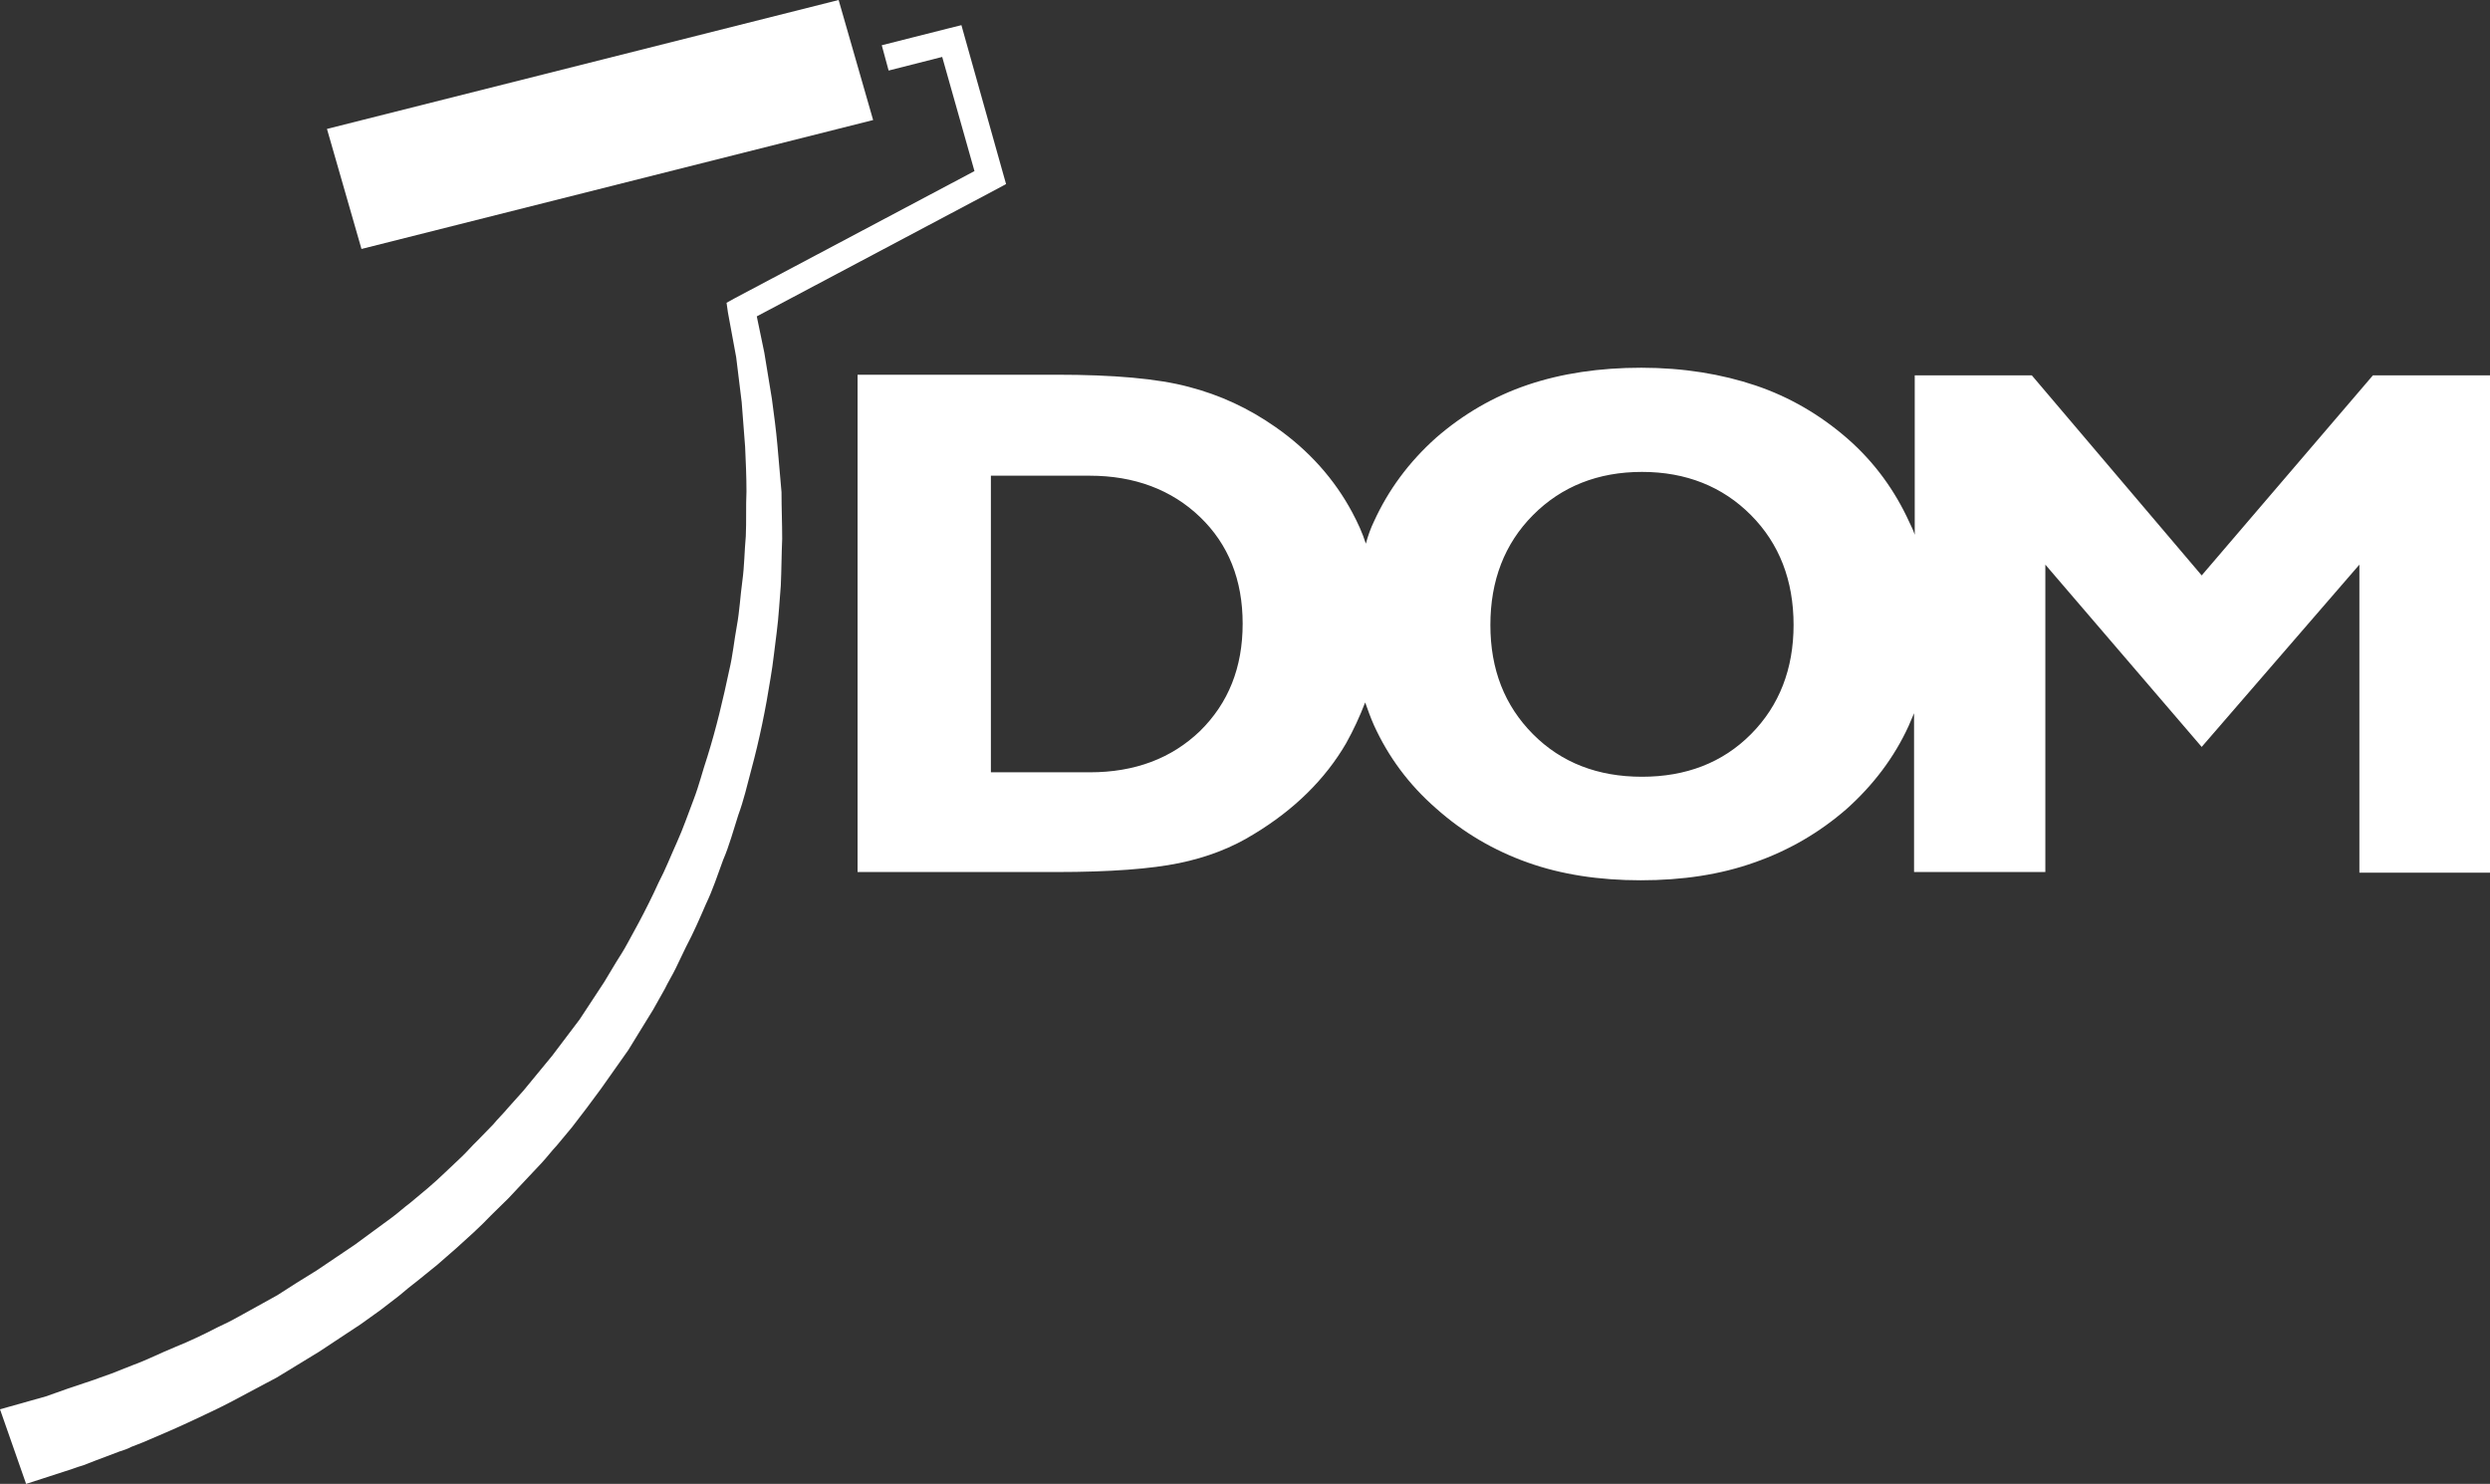
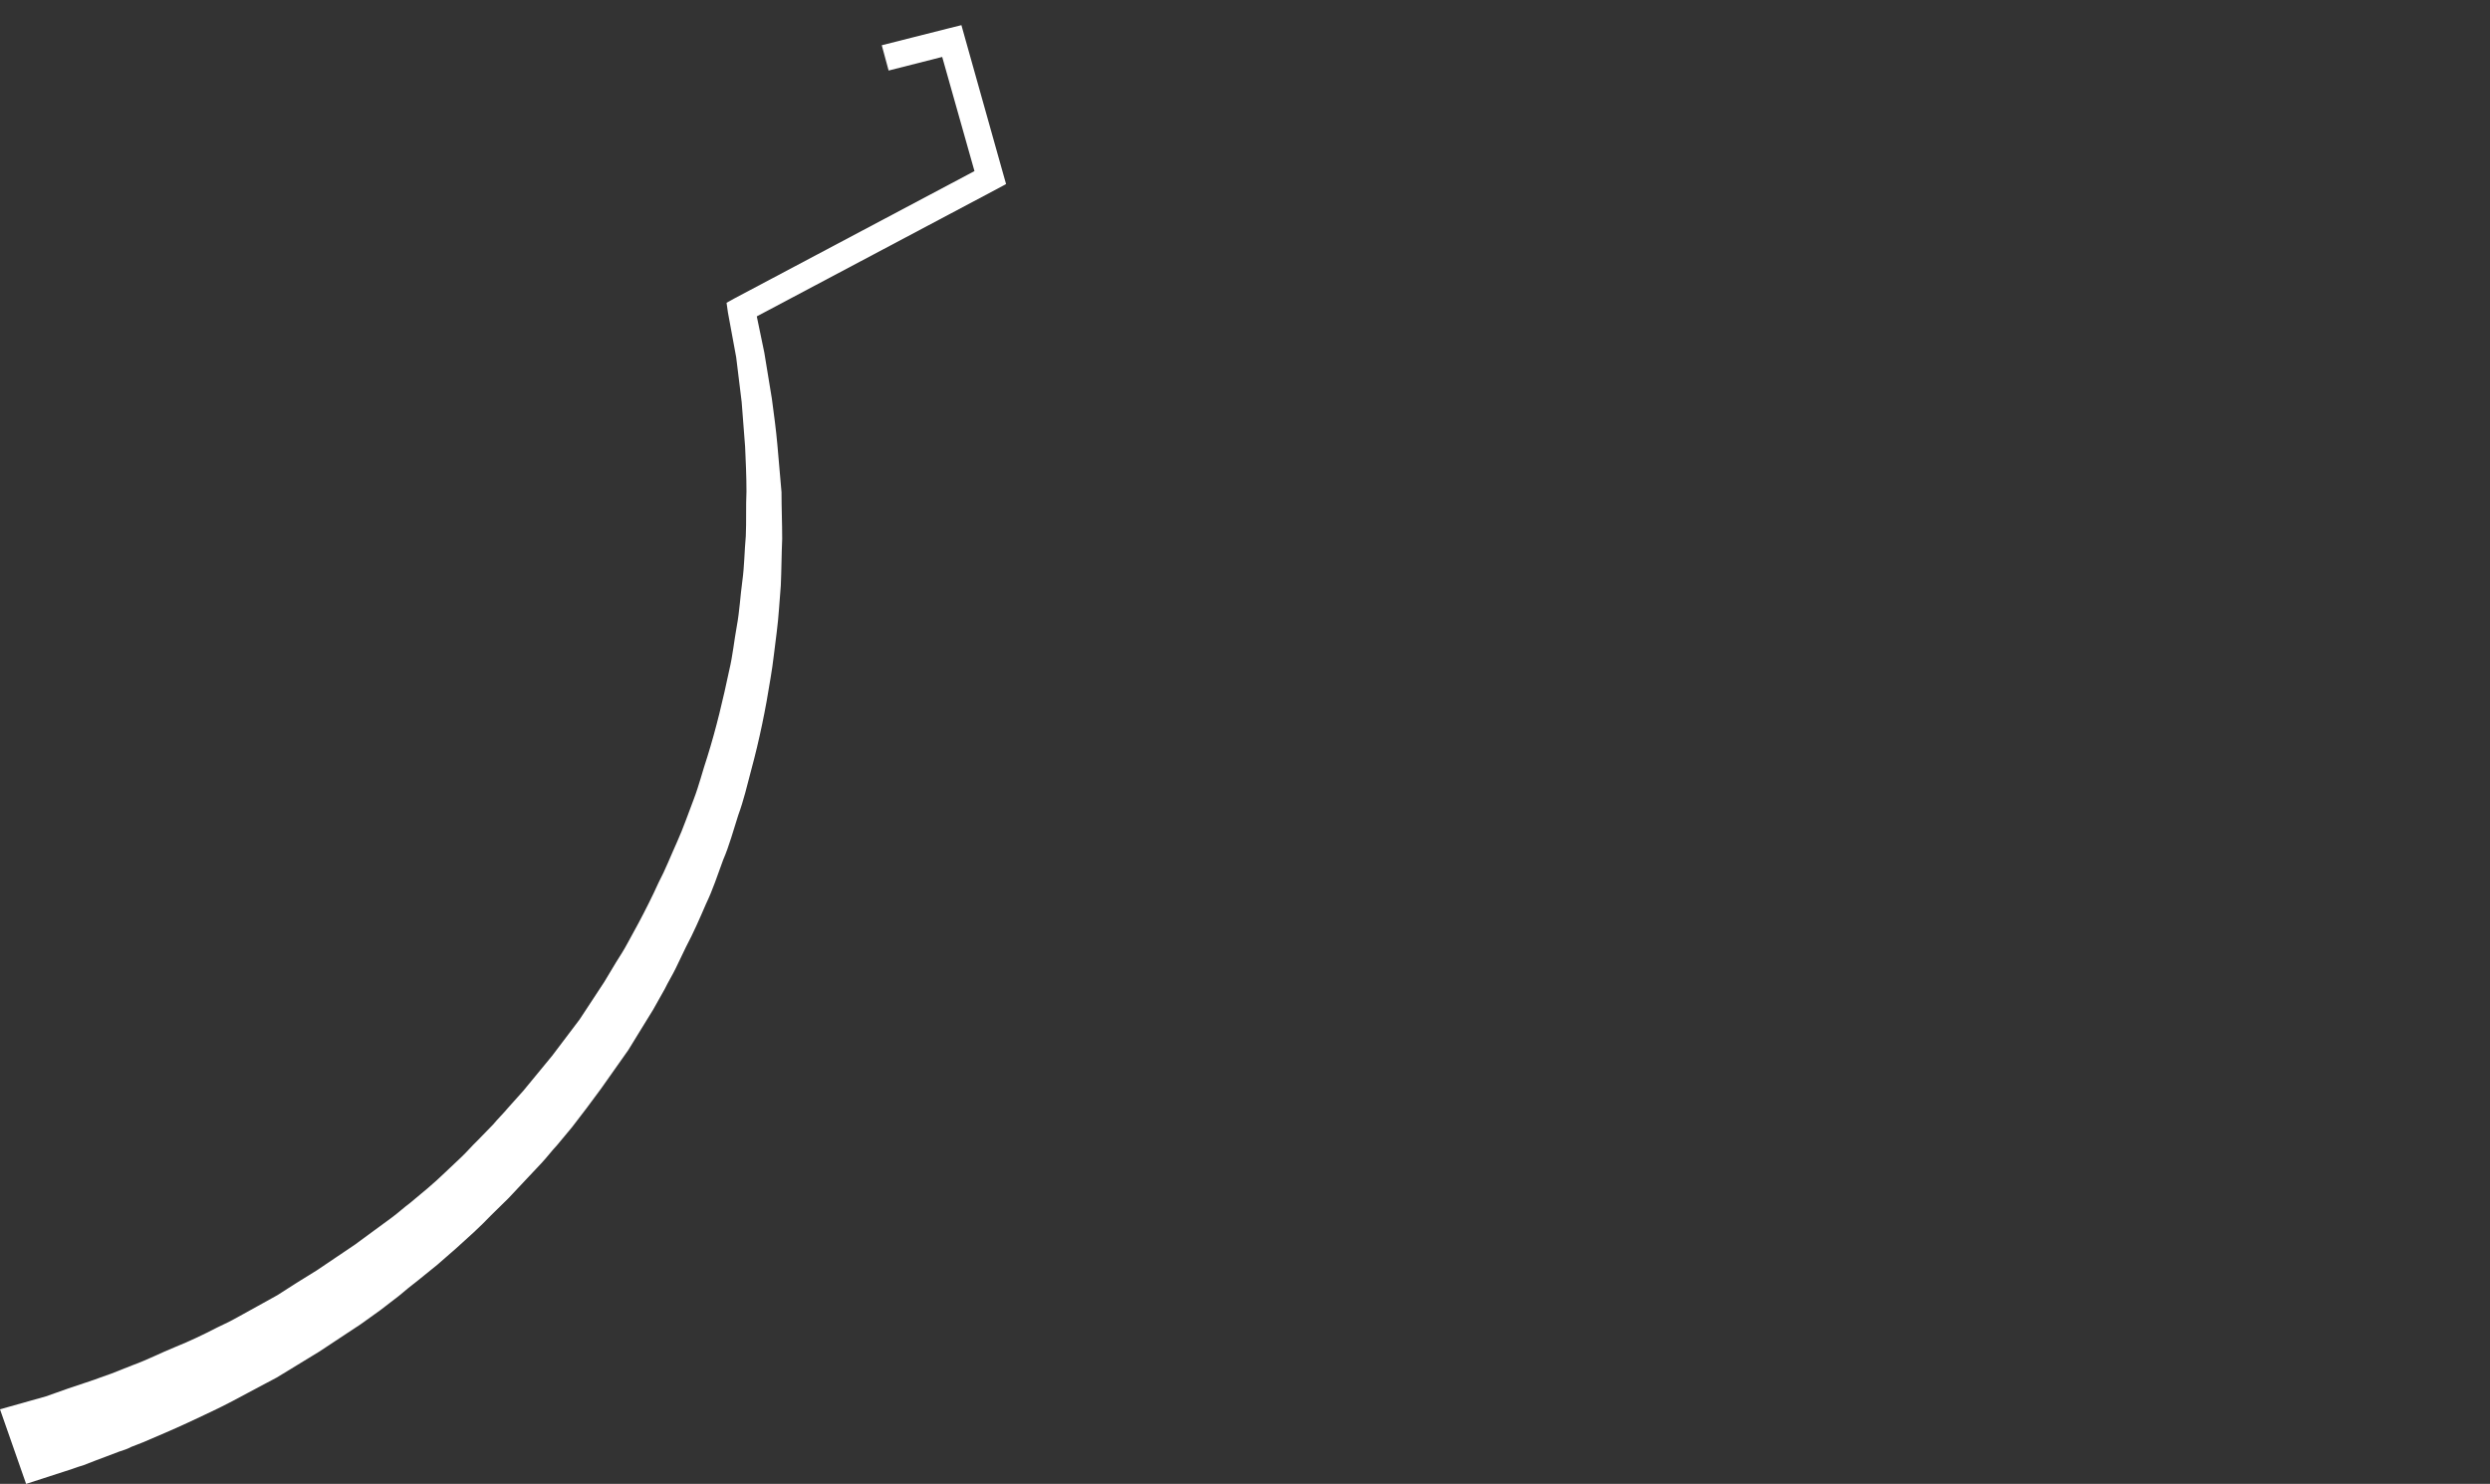
<svg xmlns="http://www.w3.org/2000/svg" width="99" height="59" fill="none" viewBox="0 0 99 59">
  <rect x="0" y="0" width="99" height="59" fill="#333333" stroke="none" />
-   <path fill="white" d="M94.345 14.924L87.537 22.879L80.783 14.924H76.128V21.263C76.074 21.086 75.993 20.934 75.912 20.758C75.347 19.52 74.54 18.384 73.437 17.424C72.36 16.49 71.15 15.783 69.804 15.328C68.459 14.874 66.925 14.621 65.257 14.621C63.588 14.621 62.081 14.848 60.736 15.303C59.391 15.758 58.18 16.465 57.103 17.399C56 18.384 55.193 19.495 54.628 20.732C54.493 21.01 54.386 21.313 54.305 21.616C54.17 21.187 53.982 20.783 53.767 20.379C53.067 19.066 52.044 17.904 50.699 16.97C49.65 16.237 48.519 15.707 47.255 15.379C46.017 15.05 44.268 14.899 42.008 14.899H34.096V34.672H42.008C44.16 34.672 45.775 34.545 46.878 34.318C47.981 34.091 48.977 33.712 49.865 33.157C51.452 32.197 52.69 30.985 53.524 29.546C53.82 29.015 54.063 28.485 54.278 27.929C54.386 28.232 54.493 28.535 54.628 28.838C55.193 30.076 56 31.187 57.103 32.147C58.18 33.106 59.391 33.813 60.736 34.293C62.081 34.773 63.588 35 65.23 35C66.898 35 68.405 34.773 69.75 34.293C71.123 33.813 72.334 33.106 73.41 32.172C74.486 31.212 75.32 30.101 75.885 28.864C75.966 28.687 76.02 28.535 76.101 28.359V34.672H81.321V22.45L87.537 29.697L93.807 22.45V34.697H99V14.924H94.345ZM47.712 29.066C46.582 30.151 45.129 30.707 43.326 30.707H39.397V18.914H43.326C45.102 18.914 46.582 19.47 47.712 20.556C48.842 21.641 49.407 23.056 49.407 24.798C49.407 26.54 48.842 27.954 47.712 29.066ZM69.616 29.192C68.486 30.328 67.032 30.884 65.284 30.884C63.534 30.884 62.081 30.328 60.951 29.192C59.821 28.056 59.256 26.616 59.256 24.849C59.256 23.081 59.821 21.616 60.951 20.48C62.081 19.343 63.534 18.763 65.284 18.763C67.032 18.763 68.486 19.343 69.616 20.48C70.746 21.616 71.311 23.081 71.311 24.849C71.311 26.591 70.746 28.056 69.616 29.192ZM34.715 4.773L33.343 0L13 5.126L14.372 9.899L34.715 4.773Z" />
  <path fill="white" d="M30.908 17.686C30.853 17.067 30.771 16.474 30.689 15.855L30.389 14.024L30.089 12.579L39.618 7.525L40 7.318L39.891 6.932L38.362 1.49L38.225 1L37.706 1.129L35.058 1.799L35.331 2.805L37.461 2.264L38.744 6.803L29.215 11.857L28.887 12.038L28.942 12.425L29.27 14.204L29.488 15.983L29.625 17.763C29.652 18.356 29.679 18.949 29.679 19.543C29.652 20.136 29.679 20.729 29.652 21.322C29.597 21.915 29.597 22.508 29.515 23.101C29.433 23.695 29.406 24.288 29.297 24.881C29.188 25.474 29.133 26.067 28.997 26.634C28.751 27.795 28.478 28.956 28.123 30.09C27.932 30.658 27.795 31.225 27.577 31.792C27.358 32.36 27.167 32.927 26.922 33.469C26.676 34.01 26.457 34.578 26.184 35.093C25.939 35.635 25.666 36.176 25.392 36.692L24.956 37.492C24.819 37.75 24.655 38.008 24.491 38.266L24.027 39.039C23.863 39.297 23.7 39.529 23.536 39.787L23.044 40.535L22.498 41.257L21.952 41.979L21.379 42.675L20.805 43.372L20.205 44.042C20.014 44.274 19.795 44.481 19.604 44.713L18.976 45.358C18.758 45.564 18.567 45.796 18.348 46.002L17.693 46.621C17.474 46.828 17.256 47.034 17.01 47.24L16.3 47.833C16.055 48.014 15.836 48.22 15.59 48.401L14.853 48.942C14.607 49.123 14.362 49.303 14.116 49.484L13.351 50L12.587 50.515L11.795 51.005L11.031 51.495L10.239 51.934L9.447 52.372C9.174 52.527 8.901 52.656 8.628 52.785C8.082 53.069 7.536 53.326 6.962 53.559C6.389 53.791 5.843 54.074 5.27 54.281L4.423 54.616L3.986 54.771C3.85 54.822 3.713 54.874 3.549 54.925L2.703 55.209L2.266 55.364L2.048 55.441L1.829 55.519L0 56.034L1.038 59L2.867 58.407C3.003 58.355 3.167 58.304 3.331 58.252L3.795 58.072L4.751 57.711C4.915 57.659 5.079 57.607 5.215 57.53L5.679 57.349L6.58 56.963C7.181 56.705 7.782 56.421 8.382 56.137C8.983 55.854 9.556 55.544 10.13 55.235C10.43 55.08 10.703 54.925 11.003 54.771L11.85 54.255L12.696 53.739L13.515 53.197L14.335 52.656L15.126 52.089L15.864 51.521C16.109 51.315 16.355 51.108 16.628 50.902L17.392 50.283C17.638 50.077 17.884 49.845 18.13 49.639L18.84 48.994C19.085 48.762 19.304 48.555 19.522 48.323L20.205 47.653C20.423 47.421 20.642 47.188 20.86 46.956L21.515 46.26C21.734 46.028 21.925 45.77 22.143 45.538L22.744 44.816L23.317 44.068L23.891 43.294L24.437 42.521L24.983 41.747L25.474 40.947C25.638 40.69 25.802 40.406 25.966 40.148L26.43 39.323C26.567 39.039 26.73 38.781 26.867 38.498L27.276 37.647C27.577 37.079 27.823 36.512 28.068 35.944C28.341 35.377 28.532 34.784 28.751 34.191C28.997 33.623 29.16 33.004 29.352 32.411C29.57 31.818 29.706 31.225 29.87 30.606C30.198 29.394 30.444 28.182 30.635 26.97C30.744 26.351 30.799 25.732 30.881 25.139C30.962 24.52 30.99 23.901 31.044 23.282C31.072 22.663 31.072 22.044 31.099 21.425C31.099 20.806 31.072 20.187 31.072 19.568C31.017 18.924 30.962 18.305 30.908 17.686Z" />
</svg>